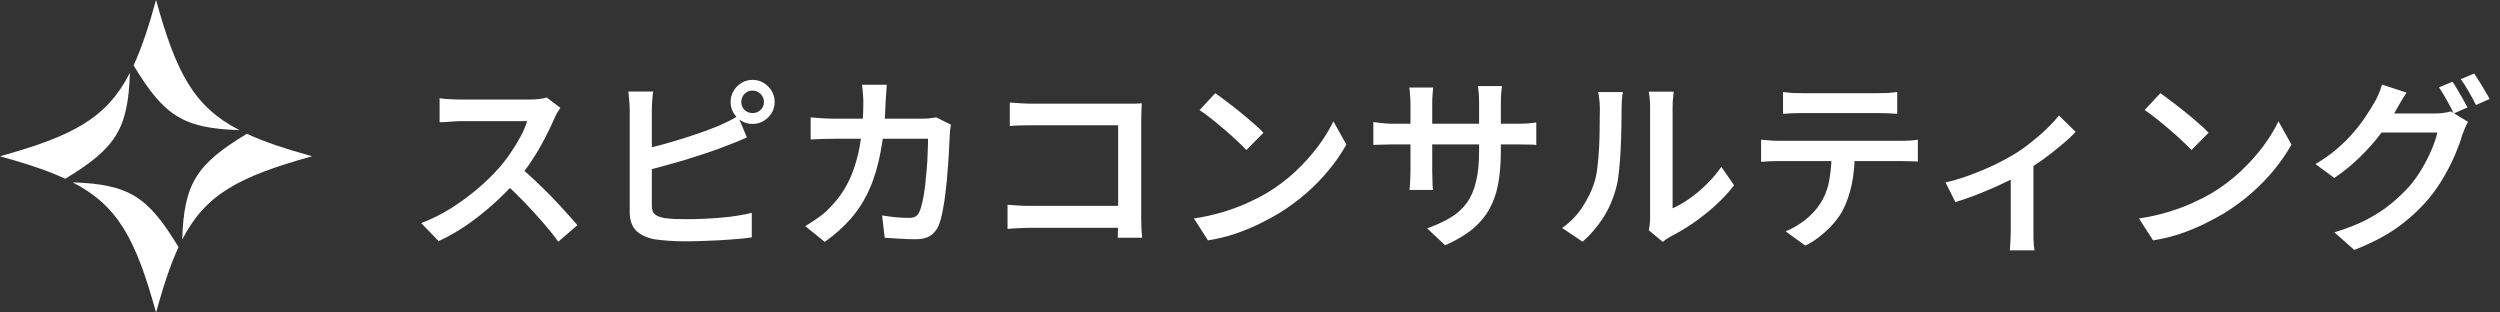
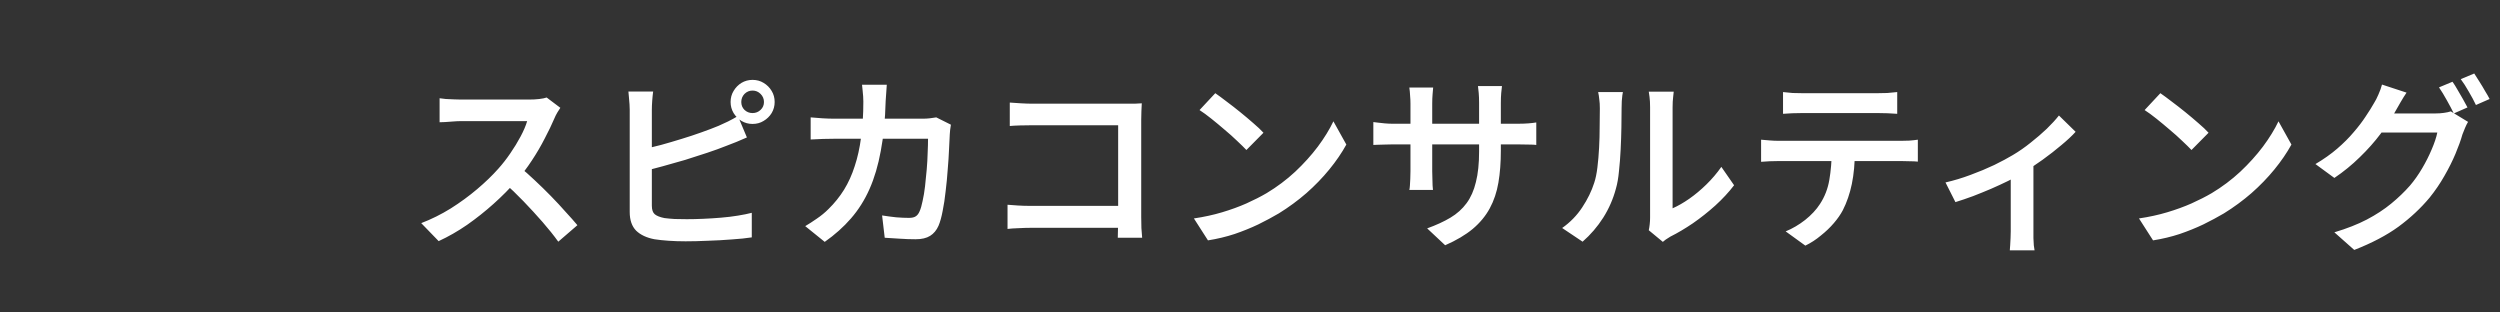
<svg xmlns="http://www.w3.org/2000/svg" width="320" height="40" viewBox="0 0 320 40" fill="none">
  <rect x="0" y="0" width="320" height="40" fill="#333333" stroke="none" />
-   <path d="M30.648 16.658C24.847 13.663 22.571 9.401 19.974 0C19.034 3.404 18.135 6.131 17.1 8.371C21.01 14.857 23.443 16.415 30.648 16.658Z" fill="white" />
-   <path d="M16.628 9.33C13.641 15.124 9.379 17.399 0 20.001C3.393 20.942 6.115 21.841 8.349 22.879C14.829 18.966 16.388 16.53 16.628 9.333V9.33Z" fill="white" />
-   <path d="M31.599 17.124C25.119 21.037 23.56 23.473 23.32 30.67C26.307 24.876 30.569 22.601 39.948 20.001C36.556 19.061 33.833 18.162 31.599 17.124Z" fill="white" />
-   <path d="M9.301 23.342C15.102 26.337 17.378 30.599 19.974 40C20.915 36.596 21.814 33.869 22.849 31.629C18.939 25.143 16.506 23.585 9.301 23.342Z" fill="white" />
  <path d="M71.724 13.8C71.644 13.928 71.516 14.128 71.34 14.4C71.18 14.672 71.052 14.928 70.956 15.168C70.636 15.92 70.228 16.768 69.732 17.712C69.252 18.656 68.7 19.6 68.076 20.544C67.468 21.472 66.82 22.328 66.132 23.112C65.252 24.12 64.268 25.112 63.18 26.088C62.108 27.048 60.98 27.944 59.796 28.776C58.612 29.592 57.396 30.288 56.148 30.864L53.916 28.56C55.212 28.064 56.468 27.44 57.684 26.688C58.9 25.92 60.028 25.096 61.068 24.216C62.108 23.336 63.012 22.464 63.78 21.6C64.324 20.992 64.836 20.336 65.316 19.632C65.812 18.912 66.252 18.192 66.636 17.472C67.02 16.752 67.3 16.096 67.476 15.504C67.332 15.504 67.036 15.504 66.588 15.504C66.156 15.504 65.644 15.504 65.052 15.504C64.476 15.504 63.868 15.504 63.228 15.504C62.604 15.504 61.996 15.504 61.404 15.504C60.828 15.504 60.324 15.504 59.892 15.504C59.46 15.504 59.164 15.504 59.004 15.504C58.684 15.504 58.34 15.52 57.972 15.552C57.604 15.568 57.268 15.592 56.964 15.624C56.66 15.64 56.428 15.648 56.268 15.648V12.576C56.46 12.608 56.724 12.64 57.06 12.672C57.412 12.688 57.764 12.704 58.116 12.72C58.468 12.736 58.764 12.744 59.004 12.744C59.196 12.744 59.516 12.744 59.964 12.744C60.412 12.744 60.932 12.744 61.524 12.744C62.132 12.744 62.756 12.744 63.396 12.744C64.036 12.744 64.652 12.744 65.244 12.744C65.836 12.744 66.348 12.744 66.78 12.744C67.212 12.744 67.516 12.744 67.692 12.744C68.188 12.744 68.636 12.72 69.036 12.672C69.436 12.624 69.748 12.56 69.972 12.48L71.724 13.8ZM66.444 21.312C67.084 21.824 67.748 22.408 68.436 23.064C69.14 23.72 69.836 24.4 70.524 25.104C71.212 25.808 71.844 26.488 72.42 27.144C73.012 27.784 73.508 28.344 73.908 28.824L71.46 30.936C70.884 30.136 70.212 29.296 69.444 28.416C68.676 27.536 67.868 26.656 67.02 25.776C66.172 24.896 65.316 24.072 64.452 23.304L66.444 21.312ZM94.884 13.056C94.884 13.456 95.02 13.792 95.292 14.064C95.58 14.336 95.924 14.472 96.324 14.472C96.724 14.472 97.068 14.336 97.356 14.064C97.644 13.792 97.788 13.456 97.788 13.056C97.788 12.656 97.644 12.312 97.356 12.024C97.068 11.736 96.724 11.592 96.324 11.592C95.924 11.592 95.58 11.736 95.292 12.024C95.02 12.312 94.884 12.656 94.884 13.056ZM93.516 13.056C93.516 12.528 93.644 12.056 93.9 11.64C94.156 11.208 94.492 10.864 94.908 10.608C95.34 10.352 95.812 10.224 96.324 10.224C96.852 10.224 97.324 10.352 97.74 10.608C98.172 10.864 98.516 11.208 98.772 11.64C99.028 12.056 99.156 12.528 99.156 13.056C99.156 13.568 99.028 14.04 98.772 14.472C98.516 14.888 98.172 15.224 97.74 15.48C97.324 15.736 96.852 15.864 96.324 15.864C95.812 15.864 95.34 15.736 94.908 15.48C94.492 15.224 94.156 14.888 93.9 14.472C93.644 14.04 93.516 13.568 93.516 13.056ZM83.604 11.712C83.556 12.048 83.516 12.44 83.484 12.888C83.452 13.32 83.436 13.704 83.436 14.04C83.436 14.28 83.436 14.704 83.436 15.312C83.436 15.92 83.436 16.64 83.436 17.472C83.436 18.288 83.436 19.152 83.436 20.064C83.436 20.96 83.436 21.832 83.436 22.68C83.436 23.512 83.436 24.256 83.436 24.912C83.436 25.552 83.436 26.024 83.436 26.328C83.436 26.856 83.564 27.224 83.82 27.432C84.076 27.64 84.484 27.8 85.044 27.912C85.412 27.96 85.844 28 86.34 28.032C86.852 28.048 87.38 28.056 87.924 28.056C88.548 28.056 89.236 28.04 89.988 28.008C90.74 27.976 91.5 27.928 92.268 27.864C93.052 27.8 93.78 27.712 94.452 27.6C95.14 27.488 95.732 27.368 96.228 27.24V30.384C95.508 30.496 94.652 30.584 93.66 30.648C92.668 30.728 91.652 30.784 90.612 30.816C89.588 30.864 88.636 30.888 87.756 30.888C87.004 30.888 86.276 30.864 85.572 30.816C84.884 30.768 84.284 30.704 83.772 30.624C82.764 30.432 81.98 30.064 81.42 29.52C80.876 28.96 80.604 28.168 80.604 27.144C80.604 26.712 80.604 26.128 80.604 25.392C80.604 24.656 80.604 23.832 80.604 22.92C80.604 22.008 80.604 21.088 80.604 20.16C80.604 19.216 80.604 18.328 80.604 17.496C80.604 16.664 80.604 15.944 80.604 15.336C80.604 14.712 80.604 14.28 80.604 14.04C80.604 13.864 80.596 13.64 80.58 13.368C80.564 13.08 80.54 12.792 80.508 12.504C80.492 12.2 80.468 11.936 80.436 11.712H83.604ZM82.188 19.128C82.94 18.968 83.748 18.776 84.612 18.552C85.476 18.312 86.348 18.056 87.228 17.784C88.124 17.512 88.972 17.232 89.772 16.944C90.588 16.656 91.324 16.376 91.98 16.104C92.38 15.928 92.78 15.744 93.18 15.552C93.596 15.344 94.02 15.112 94.452 14.856L95.604 17.592C95.188 17.768 94.74 17.96 94.26 18.168C93.78 18.36 93.348 18.528 92.964 18.672C92.244 18.96 91.428 19.256 90.516 19.56C89.604 19.864 88.66 20.168 87.684 20.472C86.708 20.76 85.748 21.032 84.804 21.288C83.86 21.544 82.988 21.768 82.188 21.96V19.128ZM113.508 10.848C113.492 11.136 113.468 11.488 113.436 11.904C113.404 12.304 113.38 12.648 113.364 12.936C113.3 15.352 113.092 17.48 112.74 19.32C112.404 21.16 111.924 22.784 111.3 24.192C110.676 25.6 109.884 26.856 108.924 27.96C107.98 29.048 106.86 30.048 105.564 30.96L103.068 28.944C103.532 28.672 104.028 28.352 104.556 27.984C105.1 27.616 105.596 27.208 106.044 26.76C106.812 26.008 107.476 25.184 108.036 24.288C108.596 23.376 109.052 22.368 109.404 21.264C109.772 20.16 110.044 18.928 110.22 17.568C110.412 16.192 110.508 14.672 110.508 13.008C110.508 12.816 110.5 12.592 110.484 12.336C110.468 12.064 110.444 11.8 110.412 11.544C110.396 11.272 110.372 11.04 110.34 10.848H113.508ZM121.716 15.96C121.684 16.152 121.652 16.368 121.62 16.608C121.588 16.848 121.572 17.04 121.572 17.184C121.556 17.68 121.524 18.328 121.476 19.128C121.444 19.912 121.388 20.768 121.308 21.696C121.244 22.624 121.156 23.544 121.044 24.456C120.948 25.368 120.82 26.216 120.66 27C120.516 27.768 120.34 28.4 120.132 28.896C119.876 29.472 119.516 29.904 119.052 30.192C118.588 30.48 117.972 30.624 117.204 30.624C116.532 30.624 115.852 30.6 115.164 30.552C114.476 30.52 113.836 30.48 113.244 30.432L112.908 27.576C113.516 27.672 114.116 27.752 114.708 27.816C115.316 27.864 115.86 27.888 116.34 27.888C116.724 27.888 117.012 27.824 117.204 27.696C117.412 27.568 117.58 27.352 117.708 27.048C117.852 26.728 117.98 26.288 118.092 25.728C118.22 25.168 118.324 24.544 118.404 23.856C118.484 23.152 118.556 22.432 118.62 21.696C118.684 20.944 118.724 20.232 118.74 19.56C118.772 18.888 118.788 18.288 118.788 17.76H106.812C106.38 17.76 105.884 17.768 105.324 17.784C104.764 17.8 104.244 17.824 103.764 17.856V15.024C104.244 15.072 104.756 15.112 105.3 15.144C105.844 15.176 106.34 15.192 106.788 15.192H118.116C118.42 15.192 118.716 15.176 119.004 15.144C119.308 15.112 119.588 15.072 119.844 15.024L121.716 15.96ZM129.252 13.128C129.684 13.16 130.164 13.192 130.692 13.224C131.236 13.256 131.716 13.272 132.132 13.272H144.132C144.468 13.272 144.836 13.272 145.236 13.272C145.636 13.256 145.94 13.24 146.148 13.224C146.132 13.496 146.116 13.832 146.1 14.232C146.084 14.632 146.076 15 146.076 15.336V27.768C146.076 28.184 146.084 28.656 146.1 29.184C146.132 29.712 146.164 30.128 146.196 30.432H143.076C143.092 30.128 143.1 29.768 143.1 29.352C143.116 28.936 143.124 28.512 143.124 28.08V16.032H132.132C131.636 16.032 131.108 16.04 130.548 16.056C130.004 16.072 129.572 16.096 129.252 16.128V13.128ZM128.964 26.208C129.332 26.24 129.772 26.272 130.284 26.304C130.796 26.336 131.316 26.352 131.844 26.352H144.78V29.16H131.94C131.46 29.16 130.932 29.176 130.356 29.208C129.796 29.224 129.332 29.256 128.964 29.304V26.208ZM155.556 11.928C155.972 12.216 156.46 12.576 157.02 13.008C157.58 13.424 158.156 13.872 158.748 14.352C159.34 14.832 159.9 15.304 160.428 15.768C160.956 16.216 161.388 16.624 161.724 16.992L159.54 19.2C159.236 18.88 158.836 18.488 158.34 18.024C157.86 17.56 157.332 17.088 156.756 16.608C156.18 16.112 155.612 15.64 155.052 15.192C154.492 14.744 153.988 14.376 153.54 14.088L155.556 11.928ZM152.82 27.96C154.116 27.768 155.324 27.504 156.444 27.168C157.564 26.832 158.596 26.456 159.54 26.04C160.5 25.608 161.364 25.168 162.132 24.72C163.46 23.92 164.676 23.008 165.78 21.984C166.884 20.944 167.852 19.872 168.684 18.768C169.516 17.648 170.18 16.568 170.676 15.528L172.332 18.504C171.74 19.576 171.012 20.64 170.148 21.696C169.284 22.752 168.308 23.76 167.22 24.72C166.132 25.664 164.956 26.528 163.692 27.312C162.876 27.792 161.996 28.264 161.052 28.728C160.108 29.176 159.1 29.584 158.028 29.952C156.956 30.304 155.82 30.576 154.62 30.768L152.82 27.96ZM192.108 19.272C192.108 20.792 192.004 22.16 191.796 23.376C191.588 24.592 191.22 25.688 190.692 26.664C190.164 27.64 189.436 28.52 188.508 29.304C187.58 30.072 186.404 30.768 184.98 31.392L182.676 29.232C183.828 28.816 184.82 28.36 185.652 27.864C186.484 27.368 187.172 26.752 187.716 26.016C188.26 25.28 188.66 24.376 188.916 23.304C189.188 22.232 189.324 20.928 189.324 19.392V13.176C189.324 12.696 189.308 12.272 189.276 11.904C189.244 11.52 189.212 11.224 189.18 11.016H192.252C192.236 11.224 192.204 11.52 192.156 11.904C192.124 12.272 192.108 12.696 192.108 13.176V19.272ZM183.444 11.208C183.428 11.4 183.404 11.68 183.372 12.048C183.34 12.4 183.324 12.808 183.324 13.272V21.912C183.324 22.232 183.332 22.56 183.348 22.896C183.364 23.216 183.372 23.504 183.372 23.76C183.388 24 183.404 24.184 183.42 24.312H180.396C180.428 24.184 180.452 24 180.468 23.76C180.484 23.504 180.5 23.216 180.516 22.896C180.532 22.576 180.54 22.248 180.54 21.912V13.248C180.54 12.928 180.524 12.592 180.492 12.24C180.476 11.888 180.444 11.544 180.396 11.208H183.444ZM175.788 15.624C175.916 15.64 176.108 15.664 176.364 15.696C176.62 15.728 176.916 15.76 177.252 15.792C177.604 15.824 177.964 15.84 178.332 15.84H194.124C194.732 15.84 195.236 15.824 195.636 15.792C196.036 15.76 196.372 15.72 196.644 15.672V18.552C196.42 18.52 196.092 18.504 195.66 18.504C195.244 18.488 194.74 18.48 194.148 18.48H178.332C177.948 18.48 177.588 18.488 177.252 18.504C176.932 18.504 176.644 18.512 176.388 18.528C176.148 18.544 175.948 18.552 175.788 18.552V15.624ZM211.044 29.472C211.092 29.248 211.132 28.992 211.164 28.704C211.196 28.416 211.212 28.128 211.212 27.84C211.212 27.664 211.212 27.312 211.212 26.784C211.212 26.24 211.212 25.592 211.212 24.84C211.212 24.072 211.212 23.24 211.212 22.344C211.212 21.448 211.212 20.552 211.212 19.656C211.212 18.744 211.212 17.896 211.212 17.112C211.212 16.312 211.212 15.616 211.212 15.024C211.212 14.416 211.212 13.984 211.212 13.728C211.212 13.216 211.188 12.776 211.14 12.408C211.092 12.024 211.06 11.8 211.044 11.736H214.236C214.236 11.8 214.212 12.024 214.164 12.408C214.116 12.776 214.092 13.224 214.092 13.752C214.092 14.008 214.092 14.408 214.092 14.952C214.092 15.496 214.092 16.136 214.092 16.872C214.092 17.592 214.092 18.368 214.092 19.2C214.092 20.016 214.092 20.824 214.092 21.624C214.092 22.424 214.092 23.176 214.092 23.88C214.092 24.568 214.092 25.16 214.092 25.656C214.092 26.136 214.092 26.472 214.092 26.664C214.78 26.36 215.492 25.952 216.228 25.44C216.98 24.912 217.708 24.304 218.412 23.616C219.132 22.912 219.772 22.16 220.332 21.36L221.964 23.712C221.292 24.592 220.492 25.456 219.564 26.304C218.636 27.136 217.676 27.896 216.684 28.584C215.692 29.256 214.732 29.824 213.804 30.288C213.564 30.432 213.364 30.56 213.204 30.672C213.06 30.784 212.94 30.88 212.844 30.96L211.044 29.472ZM199.956 29.184C200.996 28.448 201.852 27.568 202.524 26.544C203.212 25.504 203.724 24.456 204.06 23.4C204.236 22.872 204.372 22.216 204.468 21.432C204.564 20.648 204.636 19.808 204.684 18.912C204.732 18.016 204.756 17.128 204.756 16.248C204.772 15.368 204.78 14.576 204.78 13.872C204.78 13.424 204.756 13.04 204.708 12.72C204.676 12.384 204.628 12.072 204.564 11.784H207.732C207.716 11.832 207.692 11.968 207.66 12.192C207.644 12.4 207.62 12.648 207.588 12.936C207.572 13.224 207.564 13.52 207.564 13.824C207.564 14.528 207.556 15.344 207.54 16.272C207.524 17.2 207.492 18.152 207.444 19.128C207.396 20.104 207.324 21.032 207.228 21.912C207.148 22.776 207.02 23.512 206.844 24.12C206.492 25.448 205.948 26.696 205.212 27.864C204.476 29.016 203.596 30.04 202.572 30.936L199.956 29.184ZM228.228 11.784C228.612 11.832 229.02 11.872 229.452 11.904C229.884 11.92 230.292 11.928 230.676 11.928C230.98 11.928 231.452 11.928 232.092 11.928C232.748 11.928 233.484 11.928 234.3 11.928C235.132 11.928 235.956 11.928 236.772 11.928C237.604 11.928 238.34 11.928 238.98 11.928C239.62 11.928 240.076 11.928 240.348 11.928C240.732 11.928 241.14 11.92 241.572 11.904C242.02 11.872 242.444 11.832 242.844 11.784V14.568C242.444 14.536 242.028 14.512 241.596 14.496C241.164 14.48 240.748 14.472 240.348 14.472C240.076 14.472 239.62 14.472 238.98 14.472C238.34 14.472 237.604 14.472 236.772 14.472C235.956 14.472 235.14 14.472 234.324 14.472C233.508 14.472 232.772 14.472 232.116 14.472C231.46 14.472 230.988 14.472 230.7 14.472C230.3 14.472 229.876 14.48 229.428 14.496C228.98 14.512 228.58 14.536 228.228 14.568V11.784ZM225.42 17.88C225.772 17.912 226.14 17.944 226.524 17.976C226.908 18.008 227.284 18.024 227.652 18.024C227.86 18.024 228.276 18.024 228.9 18.024C229.524 18.024 230.276 18.024 231.156 18.024C232.052 18.024 233.004 18.024 234.012 18.024C235.036 18.024 236.052 18.024 237.06 18.024C238.084 18.024 239.036 18.024 239.916 18.024C240.796 18.024 241.54 18.024 242.148 18.024C242.772 18.024 243.18 18.024 243.372 18.024C243.628 18.024 243.964 18.016 244.38 18C244.796 17.968 245.164 17.928 245.484 17.88V20.688C245.196 20.656 244.852 20.64 244.452 20.64C244.068 20.624 243.708 20.616 243.372 20.616C243.18 20.616 242.772 20.616 242.148 20.616C241.54 20.616 240.796 20.616 239.916 20.616C239.036 20.616 238.084 20.616 237.06 20.616C236.052 20.616 235.036 20.616 234.012 20.616C233.004 20.616 232.052 20.616 231.156 20.616C230.276 20.616 229.524 20.616 228.9 20.616C228.276 20.616 227.86 20.616 227.652 20.616C227.3 20.616 226.924 20.624 226.524 20.64C226.124 20.656 225.756 20.68 225.42 20.712V17.88ZM237.42 19.344C237.42 20.896 237.292 22.296 237.036 23.544C236.78 24.776 236.396 25.896 235.884 26.904C235.596 27.448 235.212 28 234.732 28.56C234.252 29.12 233.7 29.648 233.076 30.144C232.468 30.656 231.804 31.088 231.084 31.44L228.564 29.616C229.428 29.264 230.26 28.776 231.06 28.152C231.86 27.512 232.492 26.832 232.956 26.112C233.564 25.184 233.964 24.152 234.156 23.016C234.348 21.88 234.452 20.664 234.468 19.368L237.42 19.344ZM249.023 23.352C250.079 23.112 251.143 22.792 252.215 22.392C253.303 21.992 254.319 21.568 255.263 21.12C256.207 20.656 256.999 20.232 257.639 19.848C258.423 19.384 259.183 18.856 259.919 18.264C260.671 17.672 261.359 17.08 261.983 16.488C262.607 15.88 263.127 15.312 263.543 14.784L265.679 16.872C265.215 17.384 264.607 17.952 263.855 18.576C263.119 19.2 262.319 19.824 261.455 20.448C260.607 21.056 259.751 21.624 258.887 22.152C258.359 22.472 257.743 22.808 257.039 23.16C256.351 23.496 255.623 23.832 254.855 24.168C254.103 24.488 253.335 24.8 252.551 25.104C251.767 25.392 251.015 25.648 250.295 25.872L249.023 23.352ZM257.375 21.504L260.279 20.928V29.592C260.279 29.864 260.279 30.16 260.279 30.48C260.295 30.816 260.311 31.12 260.327 31.392C260.359 31.68 260.391 31.896 260.423 32.04H257.255C257.271 31.896 257.287 31.68 257.303 31.392C257.319 31.12 257.335 30.816 257.351 30.48C257.367 30.16 257.375 29.864 257.375 29.592V21.504ZM276.527 11.928C276.943 12.216 277.431 12.576 277.991 13.008C278.551 13.424 279.127 13.872 279.719 14.352C280.311 14.832 280.871 15.304 281.399 15.768C281.927 16.216 282.359 16.624 282.695 16.992L280.511 19.2C280.207 18.88 279.807 18.488 279.311 18.024C278.831 17.56 278.303 17.088 277.727 16.608C277.151 16.112 276.583 15.64 276.023 15.192C275.463 14.744 274.959 14.376 274.511 14.088L276.527 11.928ZM273.791 27.96C275.087 27.768 276.295 27.504 277.415 27.168C278.535 26.832 279.567 26.456 280.511 26.04C281.471 25.608 282.335 25.168 283.103 24.72C284.431 23.92 285.647 23.008 286.751 21.984C287.855 20.944 288.823 19.872 289.655 18.768C290.487 17.648 291.151 16.568 291.647 15.528L293.303 18.504C292.711 19.576 291.983 20.64 291.119 21.696C290.255 22.752 289.279 23.76 288.191 24.72C287.103 25.664 285.927 26.528 284.663 27.312C283.847 27.792 282.967 28.264 282.023 28.728C281.079 29.176 280.071 29.584 278.999 29.952C277.927 30.304 276.791 30.576 275.591 30.768L273.791 27.96ZM313.919 10.464C314.127 10.752 314.343 11.096 314.567 11.496C314.807 11.896 315.039 12.296 315.263 12.696C315.487 13.096 315.679 13.448 315.839 13.752L314.087 14.52C313.847 14.024 313.551 13.464 313.199 12.84C312.847 12.2 312.511 11.648 312.191 11.184L313.919 10.464ZM316.703 9.408C316.911 9.712 317.135 10.064 317.375 10.464C317.631 10.864 317.871 11.264 318.095 11.664C318.335 12.048 318.527 12.384 318.671 12.672L316.919 13.44C316.679 12.928 316.375 12.36 316.007 11.736C315.655 11.112 315.311 10.576 314.975 10.128L316.703 9.408ZM315.911 15.6C315.783 15.808 315.655 16.064 315.527 16.368C315.399 16.656 315.287 16.936 315.191 17.208C314.983 17.944 314.687 18.768 314.303 19.68C313.919 20.592 313.447 21.536 312.887 22.512C312.343 23.472 311.711 24.4 310.991 25.296C309.855 26.656 308.527 27.896 307.007 29.016C305.487 30.12 303.599 31.112 301.343 31.992L298.799 29.736C300.399 29.256 301.783 28.712 302.951 28.104C304.135 27.48 305.175 26.8 306.071 26.064C306.967 25.328 307.767 24.56 308.471 23.76C309.031 23.104 309.551 22.368 310.031 21.552C310.511 20.736 310.919 19.928 311.255 19.128C311.607 18.312 311.847 17.592 311.975 16.968H303.671L304.679 14.52C304.887 14.52 305.231 14.52 305.711 14.52C306.207 14.52 306.767 14.52 307.391 14.52C308.015 14.52 308.631 14.52 309.239 14.52C309.847 14.52 310.375 14.52 310.823 14.52C311.287 14.52 311.599 14.52 311.759 14.52C312.127 14.52 312.479 14.496 312.815 14.448C313.167 14.4 313.463 14.336 313.703 14.256L315.911 15.6ZM308.039 11.856C307.767 12.256 307.503 12.68 307.247 13.128C307.007 13.56 306.815 13.896 306.671 14.136C306.159 15.08 305.511 16.072 304.727 17.112C303.959 18.136 303.071 19.136 302.063 20.112C301.071 21.088 299.983 21.976 298.799 22.776L296.375 21C297.431 20.376 298.359 19.72 299.159 19.032C299.975 18.328 300.679 17.624 301.271 16.92C301.879 16.216 302.391 15.544 302.807 14.904C303.239 14.264 303.599 13.688 303.887 13.176C304.063 12.904 304.247 12.544 304.439 12.096C304.647 11.632 304.799 11.208 304.895 10.824L308.039 11.856Z" fill="white" />
</svg>